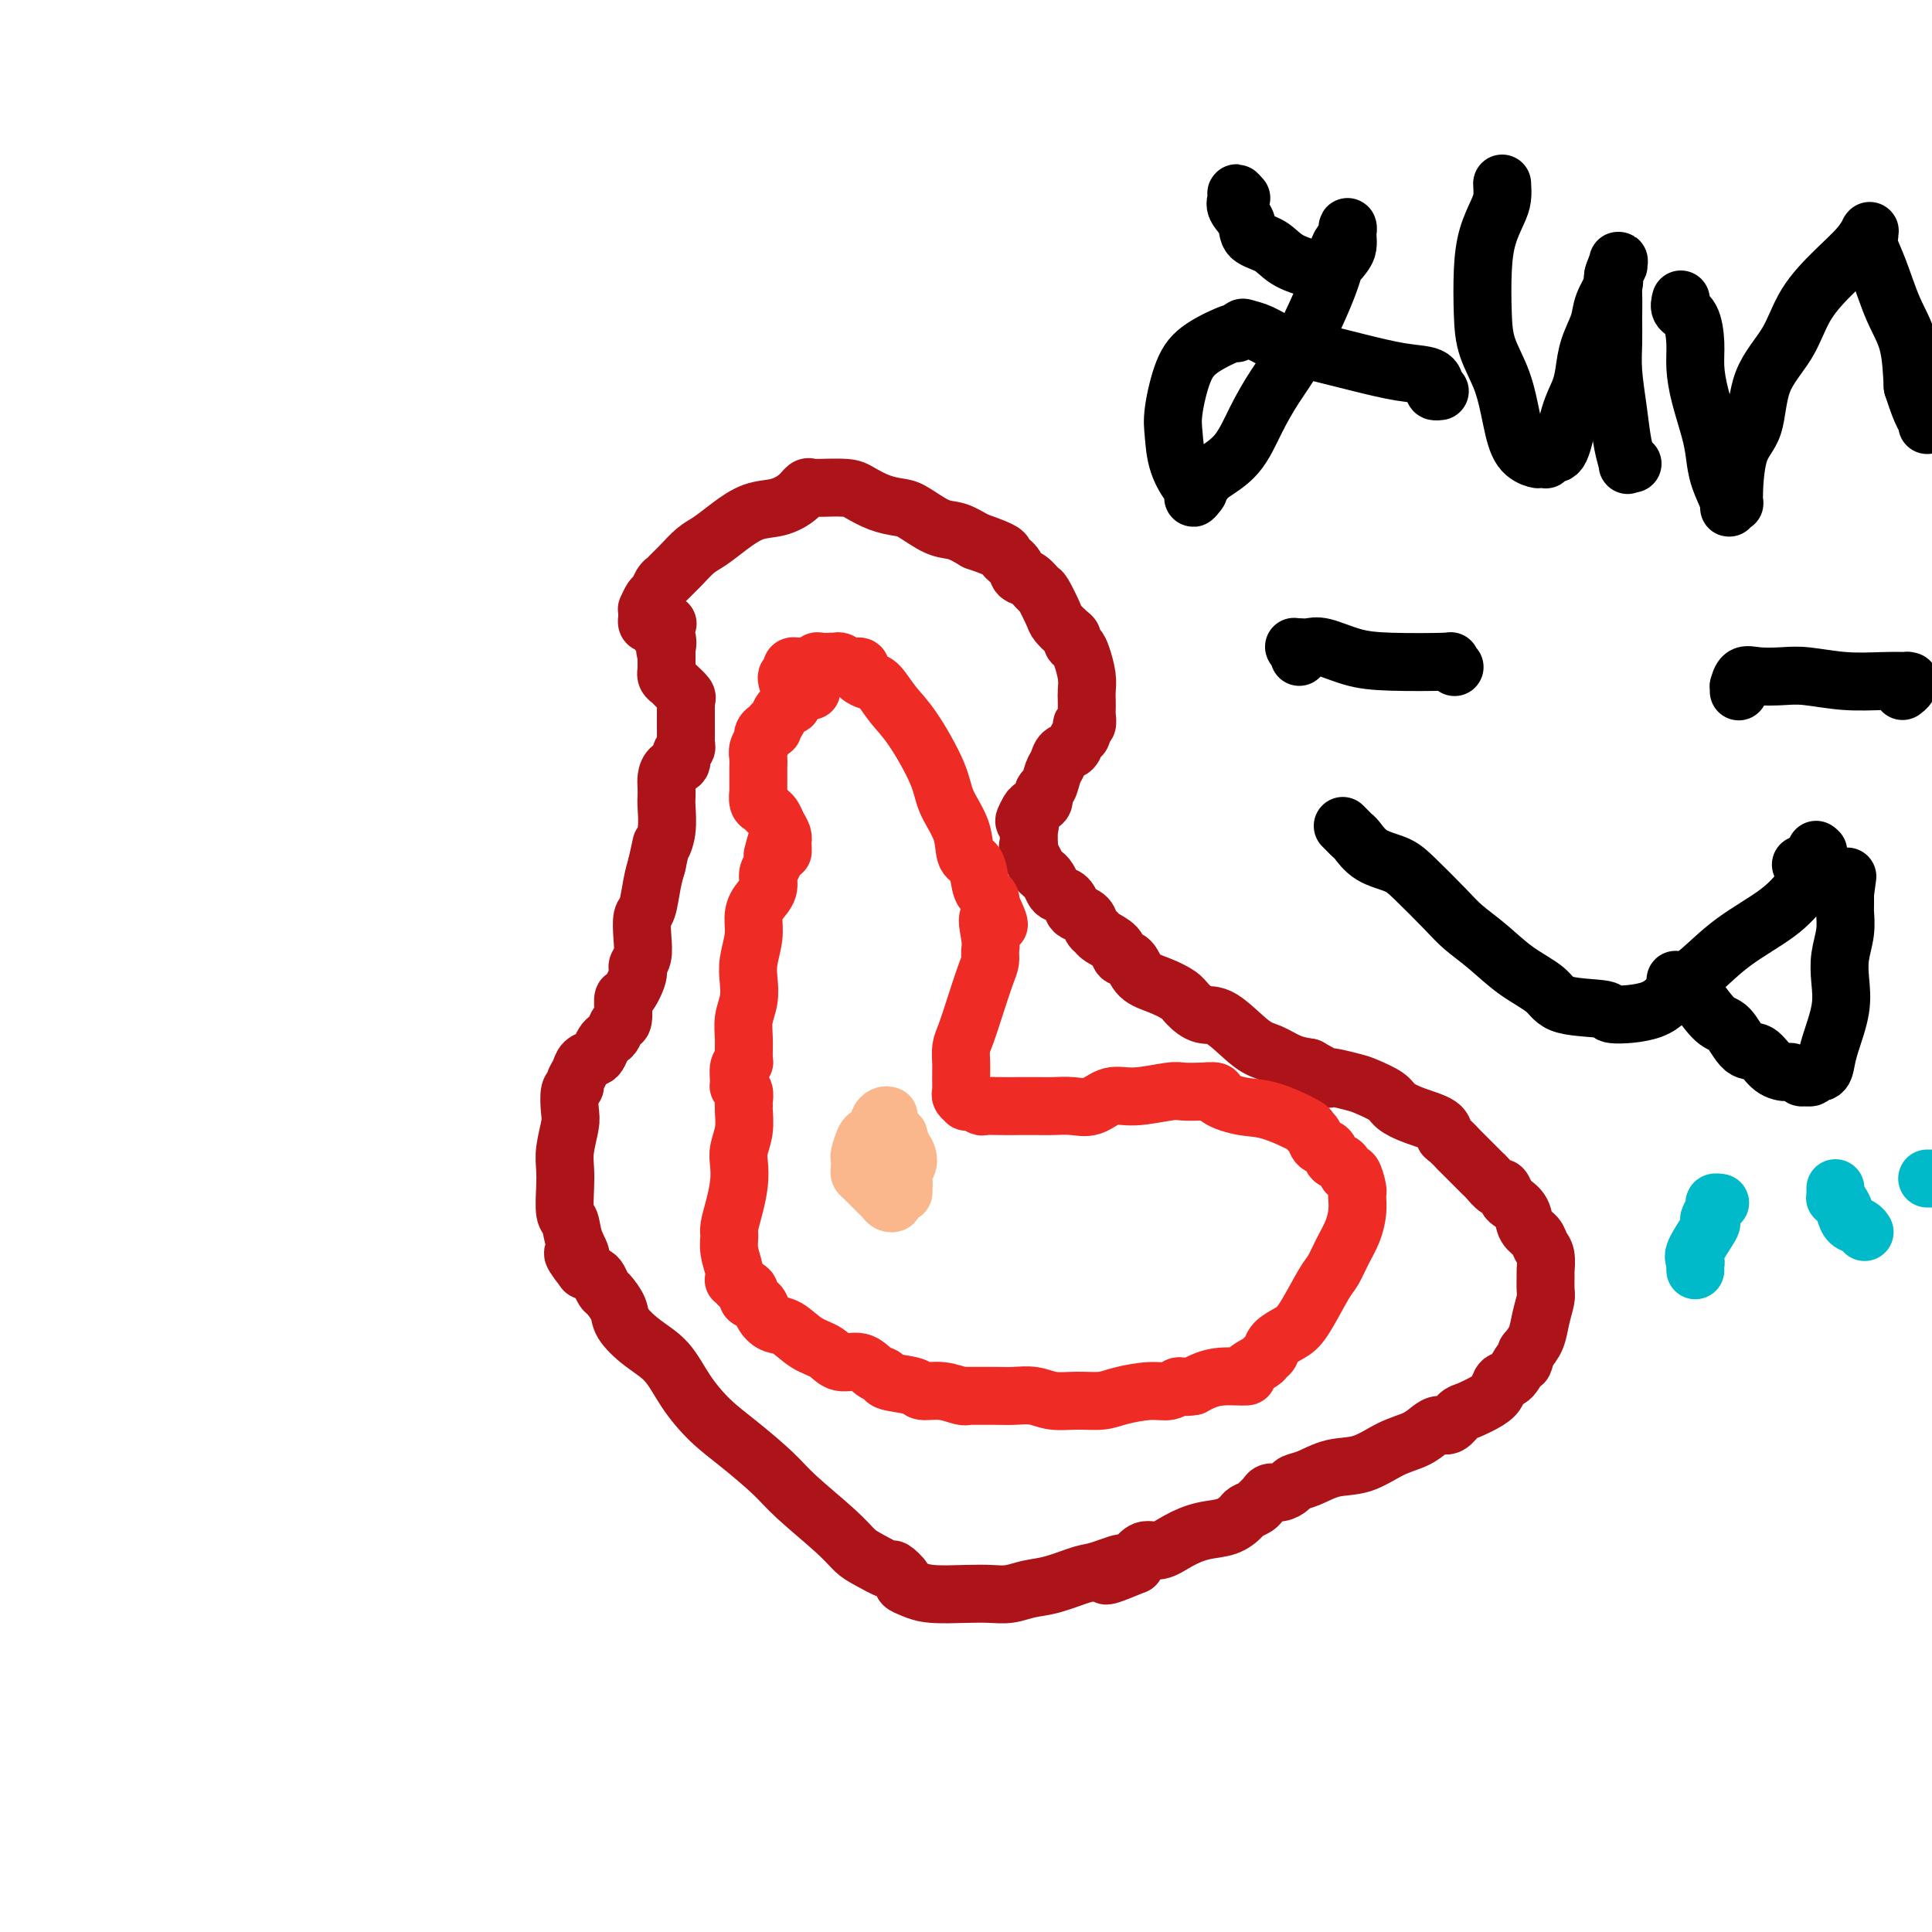
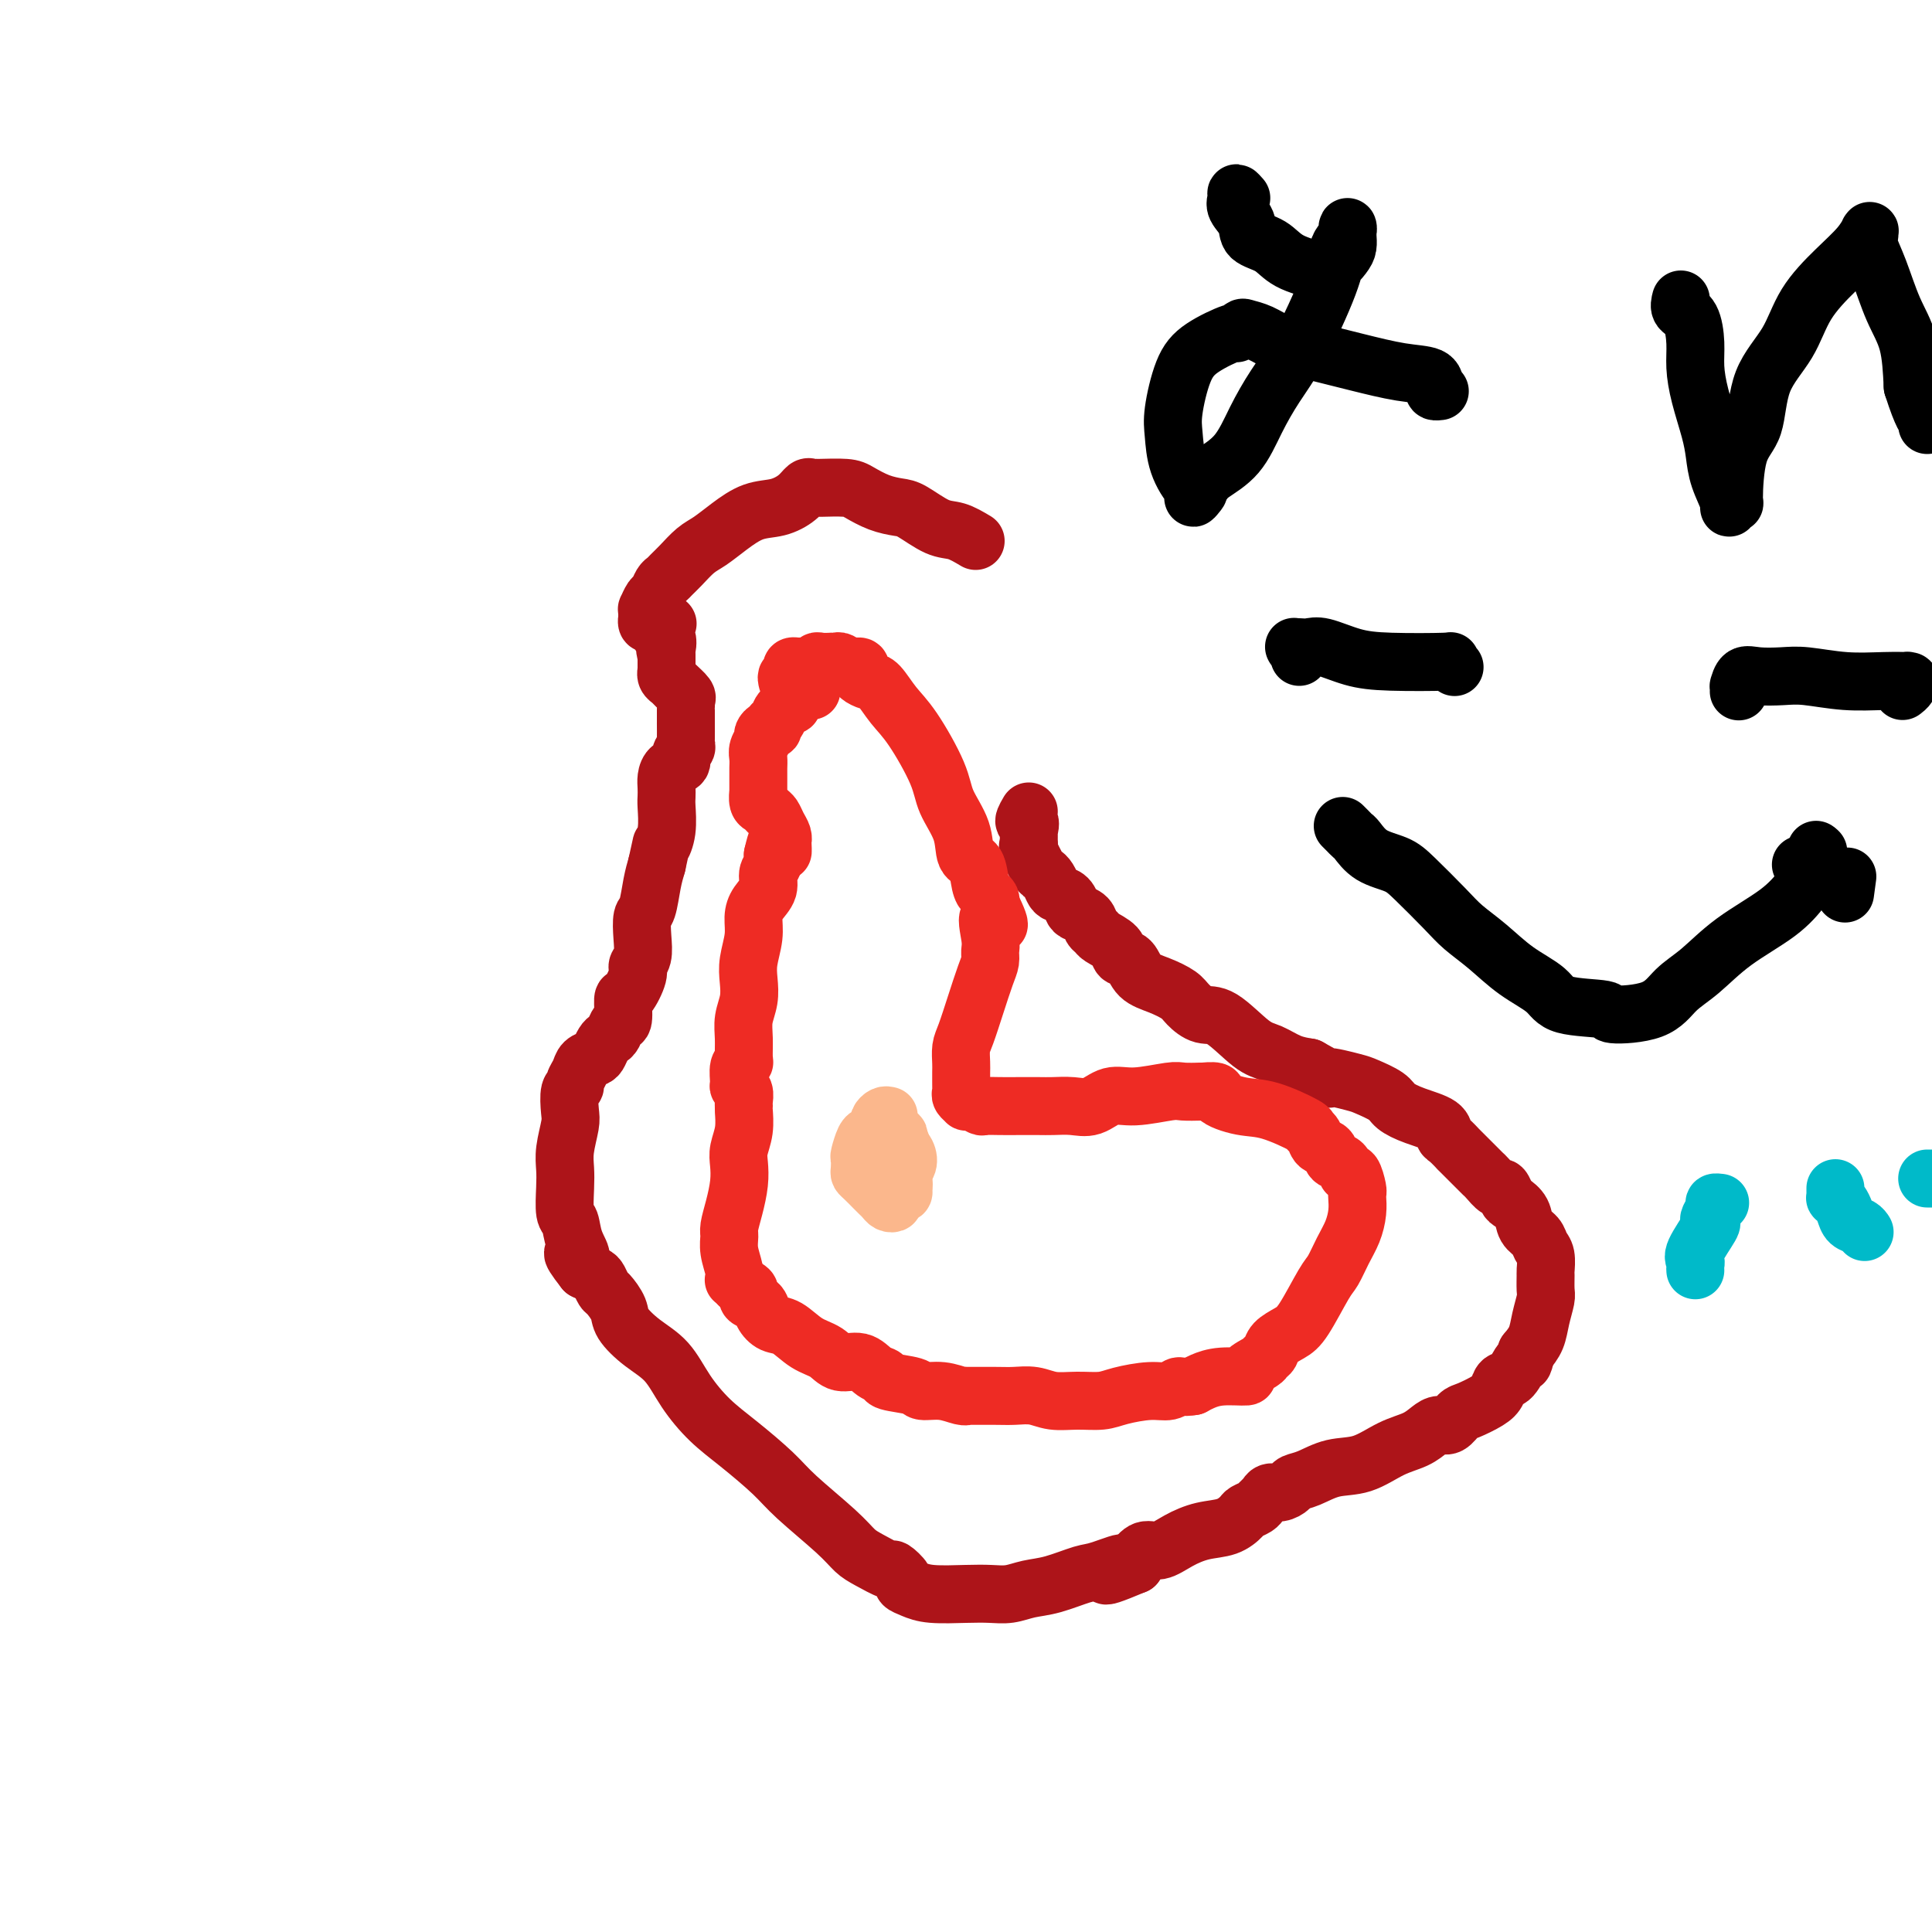
<svg xmlns="http://www.w3.org/2000/svg" viewBox="0 0 400 400" version="1.1">
  <g fill="none" stroke="#AD1419" stroke-width="12" stroke-linecap="round" stroke-linejoin="round">
    <path d="M135,129c-0.423,0.112 -0.845,0.223 -1,0c-0.155,-0.223 -0.041,-0.782 0,-1c0.041,-0.218 0.010,-0.095 0,0c-0.010,0.095 0.000,0.162 0,0c-0.000,-0.162 -0.011,-0.553 0,-1c0.011,-0.447 0.044,-0.950 0,-1c-0.044,-0.050 -0.166,0.351 0,0c0.166,-0.351 0.621,-1.456 1,-2c0.379,-0.544 0.681,-0.529 1,-1c0.319,-0.471 0.655,-1.428 1,-2c0.345,-0.572 0.700,-0.757 1,-1c0.300,-0.243 0.547,-0.543 1,-1c0.453,-0.457 1.113,-1.072 2,-2c0.887,-0.928 2.000,-2.170 3,-3c1.000,-0.830 1.885,-1.247 3,-2c1.115,-0.753 2.459,-1.841 4,-3c1.541,-1.159 3.277,-2.387 5,-3c1.723,-0.613 3.432,-0.609 5,-1c1.568,-0.391 2.994,-1.176 4,-2c1.006,-0.824 1.593,-1.685 2,-2c0.407,-0.315 0.635,-0.082 1,0c0.365,0.082 0.866,0.015 1,0c0.134,-0.015 -0.098,0.024 1,0c1.098,-0.024 3.527,-0.111 5,0c1.473,0.111 1.990,0.419 3,1c1.010,0.581 2.513,1.436 4,2c1.487,0.564 2.956,0.836 4,1c1.044,0.164 1.661,0.219 3,1c1.339,0.781 3.399,2.287 5,3c1.601,0.713 2.743,0.632 4,1c1.257,0.368 2.628,1.184 4,2" />
-     <path d="M202,112c6.662,2.290 5.816,2.516 6,3c0.184,0.484 1.396,1.226 2,2c0.604,0.774 0.600,1.580 1,2c0.400,0.420 1.206,0.454 2,1c0.794,0.546 1.578,1.603 2,2c0.422,0.397 0.481,0.134 1,1c0.519,0.866 1.497,2.862 2,4c0.503,1.138 0.530,1.418 1,2c0.470,0.582 1.383,1.467 2,2c0.617,0.533 0.940,0.716 1,1c0.060,0.284 -0.142,0.671 0,1c0.142,0.329 0.626,0.602 1,1c0.374,0.398 0.636,0.923 1,2c0.364,1.077 0.829,2.707 1,4c0.171,1.293 0.047,2.249 0,3c-0.047,0.751 -0.017,1.295 0,2c0.017,0.705 0.019,1.569 0,2c-0.019,0.431 -0.061,0.429 0,1c0.061,0.571 0.225,1.715 0,2c-0.225,0.285 -0.837,-0.289 -1,0c-0.163,0.289 0.125,1.443 0,2c-0.125,0.557 -0.664,0.518 -1,1c-0.336,0.482 -0.471,1.485 -1,2c-0.529,0.515 -1.452,0.543 -2,1c-0.548,0.457 -0.719,1.345 -1,2c-0.281,0.655 -0.670,1.079 -1,2c-0.330,0.921 -0.599,2.341 -1,3c-0.401,0.659 -0.932,0.558 -1,1c-0.068,0.442 0.328,1.427 0,2c-0.328,0.573 -1.379,0.735 -2,1c-0.621,0.265 -0.810,0.632 -1,1" />
    <path d="M213,168c-1.856,3.109 -0.497,1.880 0,2c0.497,0.120 0.131,1.587 0,2c-0.131,0.413 -0.028,-0.229 0,0c0.028,0.229 -0.018,1.329 0,2c0.018,0.671 0.099,0.914 0,1c-0.099,0.086 -0.377,0.016 0,1c0.377,0.984 1.409,3.023 2,4c0.591,0.977 0.739,0.891 1,1c0.261,0.109 0.633,0.414 1,1c0.367,0.586 0.727,1.453 1,2c0.273,0.547 0.458,0.776 1,1c0.542,0.224 1.440,0.445 2,1c0.560,0.555 0.780,1.444 1,2c0.220,0.556 0.438,0.778 1,1c0.562,0.222 1.468,0.443 2,1c0.532,0.557 0.691,1.449 1,2c0.309,0.551 0.769,0.762 1,1c0.231,0.238 0.234,0.504 1,1c0.766,0.496 2.294,1.221 3,2c0.706,0.779 0.592,1.612 1,2c0.408,0.388 1.340,0.330 2,1c0.660,0.670 1.047,2.068 2,3c0.953,0.932 2.472,1.398 4,2c1.528,0.602 3.066,1.342 4,2c0.934,0.658 1.263,1.236 2,2c0.737,0.764 1.880,1.714 3,2c1.120,0.286 2.217,-0.092 4,1c1.783,1.092 4.251,3.653 6,5c1.749,1.347 2.779,1.478 4,2c1.221,0.522 2.635,1.435 4,2c1.365,0.565 2.683,0.783 4,1" />
    <path d="M271,221c6.050,3.341 3.675,2.193 4,2c0.325,-0.193 3.351,0.567 5,1c1.649,0.433 1.920,0.538 3,1c1.080,0.462 2.968,1.280 4,2c1.032,0.720 1.206,1.343 2,2c0.794,0.657 2.207,1.347 4,2c1.793,0.653 3.966,1.268 5,2c1.034,0.732 0.929,1.580 1,2c0.071,0.420 0.320,0.413 1,1c0.680,0.587 1.793,1.768 2,2c0.207,0.232 -0.493,-0.486 0,0c0.493,0.486 2.177,2.177 3,3c0.823,0.823 0.784,0.779 1,1c0.216,0.221 0.688,0.707 1,1c0.312,0.293 0.464,0.393 1,1c0.536,0.607 1.457,1.723 2,2c0.543,0.277 0.708,-0.284 1,0c0.292,0.284 0.712,1.413 1,2c0.288,0.587 0.444,0.633 1,1c0.556,0.367 1.512,1.056 2,2c0.488,0.944 0.509,2.145 1,3c0.491,0.855 1.452,1.365 2,2c0.548,0.635 0.682,1.396 1,2c0.318,0.604 0.818,1.052 1,2c0.182,0.948 0.046,2.395 0,3c-0.046,0.605 -0.000,0.367 0,1c0.000,0.633 -0.044,2.136 0,3c0.044,0.864 0.177,1.087 0,2c-0.177,0.913 -0.663,2.515 -1,4c-0.337,1.485 -0.525,2.853 -1,4c-0.475,1.147 -1.238,2.074 -2,3" />
    <path d="M316,280c-0.753,3.374 -0.637,1.810 -1,2c-0.363,0.190 -1.207,2.135 -2,3c-0.793,0.865 -1.535,0.650 -2,1c-0.465,0.350 -0.652,1.264 -1,2c-0.348,0.736 -0.856,1.293 -2,2c-1.144,0.707 -2.925,1.565 -4,2c-1.075,0.435 -1.444,0.449 -2,1c-0.556,0.551 -1.298,1.641 -2,2c-0.702,0.359 -1.365,-0.012 -2,0c-0.635,0.012 -1.242,0.408 -2,1c-0.758,0.592 -1.665,1.381 -3,2c-1.335,0.619 -3.097,1.069 -5,2c-1.903,0.931 -3.948,2.343 -6,3c-2.052,0.657 -4.111,0.558 -6,1c-1.889,0.442 -3.609,1.424 -5,2c-1.391,0.576 -2.453,0.746 -3,1c-0.547,0.254 -0.581,0.593 -1,1c-0.419,0.407 -1.224,0.882 -2,1c-0.776,0.118 -1.521,-0.123 -2,0c-0.479,0.123 -0.690,0.609 -1,1c-0.310,0.391 -0.717,0.686 -1,1c-0.283,0.314 -0.441,0.647 -1,1c-0.559,0.353 -1.521,0.727 -2,1c-0.479,0.273 -0.477,0.445 -1,1c-0.523,0.555 -1.571,1.492 -3,2c-1.429,0.508 -3.238,0.588 -5,1c-1.762,0.412 -3.478,1.157 -5,2c-1.522,0.843 -2.851,1.783 -4,2c-1.149,0.217 -2.117,-0.288 -3,0c-0.883,0.288 -1.681,1.368 -2,2c-0.319,0.632 -0.160,0.816 0,1" />
    <path d="M235,324c-10.536,4.434 -4.376,1.019 -3,0c1.376,-1.019 -2.032,0.358 -4,1c-1.968,0.642 -2.497,0.550 -4,1c-1.503,0.450 -3.981,1.441 -6,2c-2.019,0.559 -3.579,0.687 -5,1c-1.421,0.313 -2.701,0.813 -4,1c-1.299,0.187 -2.615,0.061 -4,0c-1.385,-0.061 -2.838,-0.056 -5,0c-2.162,0.056 -5.032,0.165 -7,0c-1.968,-0.165 -3.036,-0.603 -4,-1c-0.964,-0.397 -1.826,-0.754 -2,-1c-0.174,-0.246 0.340,-0.383 0,-1c-0.340,-0.617 -1.535,-1.715 -2,-2c-0.465,-0.285 -0.200,0.245 -1,0c-0.800,-0.245 -2.665,-1.263 -4,-2c-1.335,-0.737 -2.141,-1.193 -3,-2c-0.859,-0.807 -1.772,-1.964 -4,-4c-2.228,-2.036 -5.772,-4.952 -8,-7c-2.228,-2.048 -3.140,-3.230 -5,-5c-1.860,-1.770 -4.667,-4.128 -7,-6c-2.333,-1.872 -4.191,-3.257 -6,-5c-1.809,-1.743 -3.569,-3.845 -5,-6c-1.431,-2.155 -2.534,-4.364 -4,-6c-1.466,-1.636 -3.296,-2.699 -5,-4c-1.704,-1.301 -3.283,-2.839 -4,-4c-0.717,-1.161 -0.573,-1.946 -1,-3c-0.427,-1.054 -1.427,-2.376 -2,-3c-0.573,-0.624 -0.721,-0.549 -1,-1c-0.279,-0.451 -0.691,-1.429 -1,-2c-0.309,-0.571 -0.517,-0.735 -1,-1c-0.483,-0.265 -1.242,-0.633 -2,-1" />
    <path d="M121,263c-4.200,-5.354 -1.700,-3.240 -1,-3c0.700,0.240 -0.401,-1.394 -1,-3c-0.599,-1.606 -0.697,-3.183 -1,-4c-0.303,-0.817 -0.809,-0.873 -1,-2c-0.191,-1.127 -0.065,-3.325 0,-5c0.065,-1.675 0.069,-2.827 0,-4c-0.069,-1.173 -0.211,-2.366 0,-4c0.211,-1.634 0.774,-3.708 1,-5c0.226,-1.292 0.116,-1.802 0,-3c-0.116,-1.198 -0.239,-3.084 0,-4c0.239,-0.916 0.841,-0.861 1,-1c0.159,-0.139 -0.126,-0.470 0,-1c0.126,-0.530 0.664,-1.259 1,-2c0.336,-0.741 0.471,-1.494 1,-2c0.529,-0.506 1.451,-0.764 2,-1c0.549,-0.236 0.724,-0.449 1,-1c0.276,-0.551 0.652,-1.440 1,-2c0.348,-0.560 0.667,-0.792 1,-1c0.333,-0.208 0.679,-0.392 1,-1c0.321,-0.608 0.616,-1.640 1,-2c0.384,-0.360 0.858,-0.046 1,-1c0.142,-0.954 -0.049,-3.174 0,-4c0.049,-0.826 0.339,-0.257 1,-1c0.661,-0.743 1.693,-2.798 2,-4c0.307,-1.202 -0.111,-1.551 0,-2c0.111,-0.449 0.751,-0.997 1,-2c0.249,-1.003 0.108,-2.459 0,-4c-0.108,-1.541 -0.184,-3.166 0,-4c0.184,-0.834 0.626,-0.879 1,-2c0.374,-1.121 0.678,-3.320 1,-5c0.322,-1.680 0.661,-2.840 1,-4" />
    <path d="M136,179c1.249,-5.749 0.871,-4.121 1,-4c0.129,0.121 0.766,-1.266 1,-3c0.234,-1.734 0.064,-3.817 0,-5c-0.064,-1.183 -0.023,-1.468 0,-2c0.023,-0.532 0.030,-1.312 0,-2c-0.030,-0.688 -0.095,-1.283 0,-2c0.095,-0.717 0.351,-1.555 1,-2c0.649,-0.445 1.691,-0.498 2,-1c0.309,-0.502 -0.113,-1.452 0,-2c0.113,-0.548 0.762,-0.692 1,-1c0.238,-0.308 0.064,-0.778 0,-1c-0.064,-0.222 -0.017,-0.195 0,-1c0.017,-0.805 0.005,-2.440 0,-3c-0.005,-0.560 -0.001,-0.044 0,0c0.001,0.044 -0.000,-0.384 0,-1c0.000,-0.616 0.002,-1.421 0,-2c-0.002,-0.579 -0.007,-0.932 0,-1c0.007,-0.068 0.027,0.151 0,0c-0.027,-0.151 -0.102,-0.670 0,-1c0.102,-0.330 0.381,-0.471 0,-1c-0.381,-0.529 -1.423,-1.445 -2,-2c-0.577,-0.555 -0.691,-0.748 -1,-1c-0.309,-0.252 -0.815,-0.562 -1,-1c-0.185,-0.438 -0.050,-1.004 0,-1c0.050,0.004 0.013,0.578 0,0c-0.013,-0.578 -0.004,-2.308 0,-3c0.004,-0.692 0.002,-0.346 0,0" />
    <path d="M138,136c-0.636,-2.959 -0.227,-1.857 0,-2c0.227,-0.143 0.272,-1.530 0,-2c-0.272,-0.470 -0.859,-0.022 -1,0c-0.141,0.022 0.166,-0.383 0,-1c-0.166,-0.617 -0.804,-1.447 -1,-2c-0.196,-0.553 0.051,-0.829 0,-1c-0.051,-0.171 -0.398,-0.238 0,0c0.398,0.238 1.542,0.782 2,1c0.458,0.218 0.229,0.109 0,0" />
  </g>
  <g fill="none" stroke="#EE2B24" stroke-width="12" stroke-linecap="round" stroke-linejoin="round">
    <path d="M163,141c-0.111,-0.445 -0.223,-0.890 0,-1c0.223,-0.110 0.780,0.114 1,0c0.220,-0.114 0.104,-0.565 0,-1c-0.104,-0.435 -0.196,-0.852 0,-1c0.196,-0.148 0.681,-0.026 1,0c0.319,0.026 0.471,-0.046 1,0c0.529,0.046 1.433,0.208 2,0c0.567,-0.208 0.796,-0.788 1,-1c0.204,-0.212 0.383,-0.058 1,0c0.617,0.058 1.674,0.020 2,0c0.326,-0.020 -0.077,-0.020 0,0c0.077,0.020 0.634,0.061 1,0c0.366,-0.061 0.541,-0.224 1,0c0.459,0.224 1.201,0.834 2,1c0.799,0.166 1.655,-0.113 2,0c0.345,0.113 0.178,0.617 0,1c-0.178,0.383 -0.367,0.646 0,1c0.367,0.354 1.289,0.800 2,1c0.711,0.200 1.211,0.155 2,1c0.789,0.845 1.868,2.580 3,4c1.132,1.420 2.315,2.524 4,5c1.685,2.476 3.870,6.324 5,9c1.130,2.676 1.206,4.180 2,6c0.794,1.820 2.307,3.955 3,6c0.693,2.045 0.568,4.001 1,5c0.432,0.999 1.422,1.041 2,2c0.578,0.959 0.742,2.834 1,4c0.258,1.166 0.608,1.622 1,2c0.392,0.378 0.826,0.680 1,1c0.174,0.320 0.087,0.660 0,1" />
    <path d="M205,187c3.557,7.440 0.951,3.541 0,3c-0.951,-0.541 -0.247,2.275 0,4c0.247,1.725 0.035,2.360 0,3c-0.035,0.640 0.106,1.287 0,2c-0.106,0.713 -0.459,1.493 -1,3c-0.541,1.507 -1.269,3.740 -2,6c-0.731,2.260 -1.464,4.546 -2,6c-0.536,1.454 -0.876,2.077 -1,3c-0.124,0.923 -0.033,2.145 0,3c0.033,0.855 0.008,1.342 0,2c-0.008,0.658 0.002,1.486 0,2c-0.002,0.514 -0.015,0.712 0,1c0.015,0.288 0.058,0.665 0,1c-0.058,0.335 -0.219,0.630 0,1c0.219,0.370 0.817,0.817 1,1c0.183,0.183 -0.048,0.102 0,0c0.048,-0.102 0.374,-0.223 1,0c0.626,0.223 1.550,0.792 2,1c0.450,0.208 0.426,0.056 1,0c0.574,-0.056 1.745,-0.016 3,0c1.255,0.016 2.593,0.006 4,0c1.407,-0.006 2.882,-0.009 4,0c1.118,0.009 1.877,0.032 3,0c1.123,-0.032 2.608,-0.117 4,0c1.392,0.117 2.689,0.438 4,0c1.311,-0.438 2.636,-1.634 4,-2c1.364,-0.366 2.768,0.098 5,0c2.232,-0.098 5.293,-0.757 7,-1c1.707,-0.243 2.059,-0.069 3,0c0.941,0.069 2.470,0.035 4,0" />
    <path d="M249,226c4.002,-0.355 2.507,0.258 3,1c0.493,0.742 2.972,1.612 5,2c2.028,0.388 3.603,0.293 6,1c2.397,0.707 5.616,2.216 7,3c1.384,0.784 0.933,0.844 1,1c0.067,0.156 0.652,0.407 1,1c0.348,0.593 0.461,1.526 1,2c0.539,0.474 1.506,0.488 2,1c0.494,0.512 0.514,1.521 1,2c0.486,0.479 1.437,0.429 2,1c0.563,0.571 0.739,1.762 1,2c0.261,0.238 0.606,-0.478 1,0c0.394,0.478 0.835,2.150 1,3c0.165,0.850 0.052,0.876 0,1c-0.052,0.124 -0.045,0.344 0,1c0.045,0.656 0.127,1.746 0,3c-0.127,1.254 -0.464,2.671 -1,4c-0.536,1.329 -1.273,2.568 -2,4c-0.727,1.432 -1.445,3.055 -2,4c-0.555,0.945 -0.946,1.213 -2,3c-1.054,1.787 -2.769,5.095 -4,7c-1.231,1.905 -1.976,2.407 -3,3c-1.024,0.593 -2.325,1.276 -3,2c-0.675,0.724 -0.723,1.490 -1,2c-0.277,0.510 -0.783,0.763 -1,1c-0.217,0.237 -0.145,0.459 -1,1c-0.855,0.541 -2.638,1.402 -3,2c-0.362,0.598 0.697,0.934 0,1c-0.697,0.066 -3.149,-0.136 -5,0c-1.851,0.136 -3.100,0.610 -4,1c-0.900,0.390 -1.450,0.695 -2,1" />
    <path d="M247,287c-2.302,0.400 -2.558,-0.099 -3,0c-0.442,0.099 -1.072,0.797 -2,1c-0.928,0.203 -2.156,-0.088 -4,0c-1.844,0.088 -4.306,0.556 -6,1c-1.694,0.444 -2.620,0.865 -4,1c-1.380,0.135 -3.212,-0.016 -5,0c-1.788,0.016 -3.531,0.201 -5,0c-1.469,-0.201 -2.663,-0.786 -4,-1c-1.337,-0.214 -2.818,-0.056 -4,0c-1.182,0.056 -2.065,0.011 -4,0c-1.935,-0.011 -4.921,0.012 -6,0c-1.079,-0.012 -0.249,-0.059 0,0c0.249,0.059 -0.081,0.223 -1,0c-0.919,-0.223 -2.427,-0.834 -4,-1c-1.573,-0.166 -3.212,0.111 -4,0c-0.788,-0.111 -0.727,-0.612 -2,-1c-1.273,-0.388 -3.881,-0.663 -5,-1c-1.119,-0.337 -0.749,-0.738 -1,-1c-0.251,-0.262 -1.123,-0.387 -2,-1c-0.877,-0.613 -1.761,-1.716 -3,-2c-1.239,-0.284 -2.835,0.251 -4,0c-1.165,-0.251 -1.899,-1.288 -3,-2c-1.101,-0.712 -2.570,-1.097 -4,-2c-1.430,-0.903 -2.821,-2.322 -4,-3c-1.179,-0.678 -2.144,-0.615 -3,-1c-0.856,-0.385 -1.601,-1.216 -2,-2c-0.399,-0.784 -0.452,-1.519 -1,-2c-0.548,-0.481 -1.590,-0.706 -2,-1c-0.410,-0.294 -0.187,-0.656 0,-1c0.187,-0.344 0.339,-0.670 0,-1c-0.339,-0.330 -1.170,-0.665 -2,-1" />
    <path d="M153,266c-1.326,-1.396 -1.141,-0.886 -1,-1c0.141,-0.114 0.237,-0.850 0,-2c-0.237,-1.150 -0.806,-2.712 -1,-4c-0.194,-1.288 -0.013,-2.302 0,-3c0.013,-0.698 -0.141,-1.081 0,-2c0.141,-0.919 0.577,-2.373 1,-4c0.423,-1.627 0.831,-3.427 1,-5c0.169,-1.573 0.098,-2.918 0,-4c-0.098,-1.082 -0.223,-1.900 0,-3c0.223,-1.100 0.793,-2.484 1,-4c0.207,-1.516 0.052,-3.166 0,-4c-0.052,-0.834 0.001,-0.851 0,-1c-0.001,-0.149 -0.054,-0.428 0,-1c0.054,-0.572 0.214,-1.435 0,-2c-0.214,-0.565 -0.804,-0.831 -1,-1c-0.196,-0.169 0.000,-0.239 0,-1c-0.000,-0.761 -0.197,-2.212 0,-3c0.197,-0.788 0.789,-0.913 1,-1c0.211,-0.087 0.043,-0.137 0,-1c-0.043,-0.863 0.040,-2.540 0,-4c-0.040,-1.460 -0.203,-2.704 0,-4c0.203,-1.296 0.772,-2.643 1,-4c0.228,-1.357 0.115,-2.723 0,-4c-0.115,-1.277 -0.233,-2.466 0,-4c0.233,-1.534 0.818,-3.412 1,-5c0.182,-1.588 -0.039,-2.887 0,-4c0.039,-1.113 0.336,-2.041 1,-3c0.664,-0.959 1.693,-1.948 2,-3c0.307,-1.052 -0.110,-2.168 0,-3c0.110,-0.832 0.746,-1.381 1,-2c0.254,-0.619 0.127,-1.310 0,-2" />
    <path d="M160,177c1.535,-6.909 1.872,-2.183 2,-1c0.128,1.183 0.045,-1.178 0,-2c-0.045,-0.822 -0.054,-0.104 0,0c0.054,0.104 0.169,-0.406 0,-1c-0.169,-0.594 -0.624,-1.271 -1,-2c-0.376,-0.729 -0.675,-1.510 -1,-2c-0.325,-0.490 -0.675,-0.689 -1,-1c-0.325,-0.311 -0.623,-0.734 -1,-1c-0.377,-0.266 -0.833,-0.375 -1,-1c-0.167,-0.625 -0.044,-1.767 0,-2c0.044,-0.233 0.011,0.443 0,0c-0.011,-0.443 0.001,-2.006 0,-3c-0.001,-0.994 -0.015,-1.418 0,-2c0.015,-0.582 0.059,-1.323 0,-2c-0.059,-0.677 -0.222,-1.291 0,-2c0.222,-0.709 0.830,-1.514 1,-2c0.170,-0.486 -0.098,-0.652 0,-1c0.098,-0.348 0.561,-0.877 1,-1c0.439,-0.123 0.853,0.161 1,0c0.147,-0.161 0.027,-0.768 0,-1c-0.027,-0.232 0.039,-0.090 0,0c-0.039,0.090 -0.184,0.127 0,0c0.184,-0.127 0.697,-0.419 1,-1c0.303,-0.581 0.397,-1.452 1,-2c0.603,-0.548 1.717,-0.774 2,-1c0.283,-0.226 -0.264,-0.452 0,-1c0.264,-0.548 1.340,-1.417 2,-2c0.660,-0.583 0.903,-0.881 1,-1c0.097,-0.119 0.049,-0.060 0,0" />
    <path d="M167,142c1.774,-2.381 1.207,-0.834 1,0c-0.207,0.834 -0.056,0.955 0,1c0.056,0.045 0.016,0.013 0,0c-0.016,-0.013 -0.008,-0.006 0,0" />
  </g>
  <g fill="none" stroke="#FBB78C" stroke-width="12" stroke-linecap="round" stroke-linejoin="round">
    <path d="M184,231c-0.311,-0.081 -0.622,-0.163 -1,0c-0.378,0.163 -0.822,0.569 -1,1c-0.178,0.431 -0.089,0.887 0,1c0.089,0.113 0.178,-0.117 0,0c-0.178,0.117 -0.622,0.579 -1,1c-0.378,0.421 -0.690,0.799 -1,1c-0.310,0.201 -0.620,0.225 -1,1c-0.380,0.775 -0.832,2.301 -1,3c-0.168,0.699 -0.052,0.572 0,1c0.052,0.428 0.041,1.410 0,2c-0.041,0.590 -0.113,0.788 0,1c0.113,0.212 0.411,0.439 1,1c0.589,0.561 1.468,1.458 2,2c0.532,0.542 0.716,0.731 1,1c0.284,0.269 0.667,0.618 1,1c0.333,0.382 0.615,0.797 1,1c0.385,0.203 0.874,0.195 1,0c0.126,-0.195 -0.110,-0.577 0,-1c0.110,-0.423 0.565,-0.885 1,-1c0.435,-0.115 0.849,0.119 1,0c0.151,-0.119 0.041,-0.591 0,-1c-0.041,-0.409 -0.011,-0.756 0,-1c0.011,-0.244 0.003,-0.385 0,-1c-0.003,-0.615 -0.001,-1.704 0,-2c0.001,-0.296 0.000,0.201 0,0c-0.000,-0.201 -0.000,-1.101 0,-2" />
    <path d="M187,240c0.607,-1.437 0.125,-1.030 0,-1c-0.125,0.030 0.106,-0.318 0,-1c-0.106,-0.682 -0.550,-1.698 -1,-2c-0.450,-0.302 -0.905,0.109 -1,0c-0.095,-0.109 0.171,-0.738 0,-1c-0.171,-0.262 -0.778,-0.156 -1,0c-0.222,0.156 -0.060,0.361 0,1c0.060,0.639 0.019,1.713 0,2c-0.019,0.287 -0.016,-0.211 0,0c0.016,0.211 0.047,1.132 0,2c-0.047,0.868 -0.170,1.682 0,2c0.170,0.318 0.634,0.139 1,0c0.366,-0.139 0.634,-0.237 1,0c0.366,0.237 0.830,0.810 1,1c0.170,0.190 0.046,-0.001 0,0c-0.046,0.001 -0.012,0.196 0,0c0.012,-0.196 0.003,-0.784 0,-1c-0.003,-0.216 -0.001,-0.062 0,0c0.001,0.062 0.000,0.031 0,0" />
    <path d="M187,242c0.735,-0.324 1.074,-1.134 1,-2c-0.074,-0.866 -0.559,-1.788 -1,-2c-0.441,-0.212 -0.836,0.284 -1,0c-0.164,-0.284 -0.096,-1.350 0,-2c0.096,-0.650 0.222,-0.884 0,-1c-0.222,-0.116 -0.791,-0.115 -1,0c-0.209,0.115 -0.057,0.345 0,1c0.057,0.655 0.019,1.734 0,2c-0.019,0.266 -0.020,-0.281 0,0c0.020,0.281 0.062,1.389 0,2c-0.062,0.611 -0.227,0.724 0,1c0.227,0.276 0.845,0.715 1,1c0.155,0.285 -0.155,0.417 0,1c0.155,0.583 0.774,1.618 1,2c0.226,0.382 0.061,0.113 0,0c-0.061,-0.113 -0.016,-0.069 0,0c0.016,0.069 0.005,0.163 0,0c-0.005,-0.163 -0.002,-0.581 0,-1" />
    <path d="M187,244c-0.101,0.993 -0.854,-1.026 -1,-2c-0.146,-0.974 0.315,-0.904 0,-1c-0.315,-0.096 -1.405,-0.358 -2,-1c-0.595,-0.642 -0.695,-1.664 -1,-2c-0.305,-0.336 -0.814,0.013 -1,0c-0.186,-0.013 -0.050,-0.388 0,0c0.050,0.388 0.014,1.539 0,2c-0.014,0.461 -0.007,0.230 0,0" />
  </g>
  <g fill="none" stroke="#000000" stroke-width="12" stroke-linecap="round" stroke-linejoin="round">
    <path d="M257,41c-0.439,-0.494 -0.877,-0.988 -1,-1c-0.123,-0.012 0.071,0.457 0,1c-0.071,0.543 -0.405,1.160 0,2c0.405,0.840 1.551,1.903 2,3c0.449,1.097 0.201,2.228 1,3c0.799,0.772 2.644,1.183 4,2c1.356,0.817 2.222,2.038 4,3c1.778,0.962 4.469,1.663 6,2c1.531,0.337 1.903,0.309 2,0c0.097,-0.309 -0.079,-0.899 0,-1c0.079,-0.101 0.414,0.286 1,0c0.586,-0.286 1.425,-1.244 2,-2c0.575,-0.756 0.887,-1.311 1,-2c0.113,-0.689 0.027,-1.513 0,-2c-0.027,-0.487 0.004,-0.639 0,-1c-0.004,-0.361 -0.042,-0.933 0,-1c0.042,-0.067 0.165,0.371 0,1c-0.165,0.629 -0.616,1.450 -1,2c-0.384,0.550 -0.700,0.829 -1,2c-0.300,1.171 -0.585,3.233 -2,7c-1.415,3.767 -3.962,9.240 -6,13c-2.038,3.760 -3.568,5.809 -5,8c-1.432,2.191 -2.765,4.525 -4,7c-1.235,2.475 -2.371,5.089 -4,7c-1.629,1.911 -3.751,3.117 -5,4c-1.249,0.883 -1.624,1.441 -2,2" />
    <path d="M249,100c-3.305,4.786 -1.566,2.753 -1,2c0.566,-0.753 -0.039,-0.224 -1,-1c-0.961,-0.776 -2.276,-2.857 -3,-5c-0.724,-2.143 -0.855,-4.347 -1,-6c-0.145,-1.653 -0.302,-2.753 0,-5c0.302,-2.247 1.065,-5.639 2,-8c0.935,-2.361 2.042,-3.691 4,-5c1.958,-1.309 4.768,-2.598 6,-3c1.232,-0.402 0.888,0.081 1,0c0.112,-0.081 0.680,-0.726 1,-1c0.320,-0.274 0.392,-0.176 1,0c0.608,0.176 1.751,0.431 3,1c1.249,0.569 2.604,1.452 4,2c1.396,0.548 2.833,0.762 4,1c1.167,0.238 2.064,0.501 4,1c1.936,0.499 4.910,1.234 8,2c3.090,0.766 6.296,1.564 9,2c2.704,0.436 4.907,0.509 6,1c1.093,0.491 1.077,1.400 1,2c-0.077,0.600 -0.217,0.893 0,1c0.217,0.107 0.789,0.029 1,0c0.211,-0.029 0.060,-0.008 0,0c-0.060,0.008 -0.030,0.004 0,0" />
-     <path d="M311,38c0.061,1.039 0.121,2.079 0,3c-0.121,0.921 -0.424,1.725 -1,3c-0.576,1.275 -1.427,3.023 -2,5c-0.573,1.977 -0.869,4.183 -1,7c-0.131,2.817 -0.097,6.246 0,9c0.097,2.754 0.257,4.833 1,7c0.743,2.167 2.068,4.423 3,7c0.932,2.577 1.469,5.475 2,8c0.531,2.525 1.056,4.678 2,6c0.944,1.322 2.308,1.814 3,2c0.692,0.186 0.713,0.066 1,0c0.287,-0.066 0.839,-0.078 1,0c0.161,0.078 -0.069,0.247 0,0c0.069,-0.247 0.439,-0.911 1,-1c0.561,-0.089 1.315,0.396 2,-1c0.685,-1.396 1.301,-4.673 2,-7c0.699,-2.327 1.481,-3.703 2,-5c0.519,-1.297 0.773,-2.516 1,-4c0.227,-1.484 0.425,-3.234 1,-5c0.575,-1.766 1.527,-3.549 2,-5c0.473,-1.451 0.466,-2.571 1,-4c0.534,-1.429 1.607,-3.166 2,-4c0.393,-0.834 0.106,-0.763 0,-1c-0.106,-0.237 -0.030,-0.782 0,-1c0.030,-0.218 0.015,-0.109 0,0" />
-     <path d="M334,57c1.618,-4.861 1.162,-2.513 1,-2c-0.162,0.513 -0.029,-0.808 0,-1c0.029,-0.192 -0.045,0.744 0,1c0.045,0.256 0.208,-0.169 0,0c-0.208,0.169 -0.789,0.933 -1,2c-0.211,1.067 -0.054,2.436 0,4c0.054,1.564 0.003,3.324 0,5c-0.003,1.676 0.042,3.269 0,5c-0.042,1.731 -0.170,3.598 0,6c0.170,2.402 0.638,5.337 1,8c0.362,2.663 0.619,5.053 1,7c0.381,1.947 0.886,3.450 1,4c0.114,0.550 -0.162,0.148 0,0c0.162,-0.148 0.760,-0.042 1,0c0.240,0.042 0.120,0.021 0,0" />
    <path d="M348,62c-0.195,0.739 -0.390,1.479 0,2c0.390,0.521 1.365,0.824 2,2c0.635,1.176 0.930,3.227 1,5c0.070,1.773 -0.085,3.270 0,5c0.085,1.730 0.409,3.693 1,6c0.591,2.307 1.450,4.959 2,7c0.550,2.041 0.792,3.470 1,5c0.208,1.530 0.381,3.160 1,5c0.619,1.840 1.683,3.889 2,5c0.317,1.111 -0.115,1.285 0,1c0.115,-0.285 0.776,-1.028 1,-1c0.224,0.028 0.009,0.829 0,-1c-0.009,-1.829 0.186,-6.286 1,-9c0.814,-2.714 2.247,-3.684 3,-6c0.753,-2.316 0.828,-5.977 2,-9c1.172,-3.023 3.442,-5.406 5,-8c1.558,-2.594 2.403,-5.399 4,-8c1.597,-2.601 3.944,-4.999 6,-7c2.056,-2.001 3.819,-3.605 5,-5c1.181,-1.395 1.779,-2.580 2,-3c0.221,-0.420 0.064,-0.076 0,0c-0.064,0.076 -0.037,-0.116 0,0c0.037,0.116 0.083,0.540 0,1c-0.083,0.460 -0.296,0.955 0,2c0.296,1.045 1.100,2.641 2,5c0.900,2.359 1.896,5.481 3,8c1.104,2.519 2.315,4.434 3,7c0.685,2.566 0.842,5.783 1,9" />
    <path d="M396,80c2.067,6.489 2.733,6.711 3,7c0.267,0.289 0.133,0.644 0,1" />
    <path d="M269,136c0.115,-0.309 0.229,-0.619 0,-1c-0.229,-0.381 -0.802,-0.834 -1,-1c-0.198,-0.166 -0.022,-0.046 0,0c0.022,0.046 -0.110,0.019 0,0c0.110,-0.019 0.462,-0.030 1,0c0.538,0.030 1.263,0.099 2,0c0.737,-0.099 1.485,-0.367 3,0c1.515,0.367 3.797,1.370 6,2c2.203,0.630 4.328,0.887 8,1c3.672,0.113 8.891,0.082 11,0c2.109,-0.082 1.106,-0.214 1,0c-0.106,0.214 0.684,0.776 1,1c0.316,0.224 0.158,0.112 0,0" />
    <path d="M360,143c-0.004,0.129 -0.008,0.259 0,0c0.008,-0.259 0.028,-0.906 0,-1c-0.028,-0.094 -0.104,0.366 0,0c0.104,-0.366 0.387,-1.558 1,-2c0.613,-0.442 1.555,-0.132 3,0c1.445,0.132 3.393,0.088 5,0c1.607,-0.088 2.872,-0.220 5,0c2.128,0.220 5.120,0.790 8,1c2.880,0.210 5.648,0.059 8,0c2.352,-0.059 4.287,-0.026 5,0c0.713,0.026 0.205,0.045 0,0c-0.205,-0.045 -0.107,-0.156 0,0c0.107,0.156 0.225,0.578 0,1c-0.225,0.422 -0.791,0.844 -1,1c-0.209,0.156 -0.060,0.044 0,0c0.060,-0.044 0.030,-0.022 0,0" />
    <path d="M278,171c0.325,0.319 0.649,0.638 1,1c0.351,0.362 0.727,0.769 1,1c0.273,0.231 0.443,0.288 1,1c0.557,0.712 1.502,2.080 3,3c1.498,0.920 3.550,1.392 5,2c1.450,0.608 2.297,1.352 4,3c1.703,1.648 4.263,4.201 6,6c1.737,1.799 2.651,2.843 4,4c1.349,1.157 3.134,2.428 5,4c1.866,1.572 3.814,3.444 6,5c2.186,1.556 4.612,2.795 6,4c1.388,1.205 1.738,2.377 4,3c2.262,0.623 6.434,0.696 8,1c1.566,0.304 0.525,0.838 2,1c1.475,0.162 5.464,-0.048 8,-1c2.536,-0.952 3.617,-2.646 5,-4c1.383,-1.354 3.067,-2.368 5,-4c1.933,-1.632 4.115,-3.880 7,-6c2.885,-2.120 6.472,-4.111 9,-6c2.528,-1.889 3.998,-3.677 5,-5c1.002,-1.323 1.536,-2.180 2,-3c0.464,-0.820 0.856,-1.601 1,-2c0.144,-0.399 0.039,-0.415 0,-1c-0.039,-0.585 -0.011,-1.739 0,-2c0.011,-0.261 0.006,0.369 0,1" />
    <path d="M376,177c1.131,-1.690 -0.042,0.083 -1,1c-0.958,0.917 -1.702,0.976 -2,1c-0.298,0.024 -0.149,0.012 0,0" />
-     <path d="M347,203c-0.092,-0.119 -0.184,-0.238 0,0c0.184,0.238 0.643,0.834 1,1c0.357,0.166 0.612,-0.098 1,0c0.388,0.098 0.908,0.560 2,2c1.092,1.440 2.756,3.860 4,5c1.244,1.140 2.067,0.999 3,2c0.933,1.001 1.975,3.143 3,4c1.025,0.857 2.034,0.430 3,1c0.966,0.570 1.889,2.138 3,3c1.111,0.862 2.411,1.017 3,1c0.589,-0.017 0.468,-0.205 1,0c0.532,0.205 1.719,0.802 2,1c0.281,0.198 -0.342,-0.005 0,0c0.342,0.005 1.648,0.216 2,0c0.352,-0.216 -0.252,-0.860 0,-1c0.252,-0.140 1.360,0.225 2,0c0.640,-0.225 0.811,-1.038 1,-2c0.189,-0.962 0.394,-2.073 1,-4c0.606,-1.927 1.612,-4.671 2,-7c0.388,-2.329 0.156,-4.245 0,-6c-0.156,-1.755 -0.238,-3.349 0,-5c0.238,-1.651 0.796,-3.358 1,-5c0.204,-1.642 0.055,-3.219 0,-4c-0.055,-0.781 -0.015,-0.767 0,-1c0.015,-0.233 0.004,-0.712 0,-1c-0.004,-0.288 -0.001,-0.385 0,-1c0.001,-0.615 0.000,-1.747 0,-2c-0.000,-0.253 -0.000,0.374 0,1" />
    <path d="M382,185c0.833,-6.167 0.417,-3.083 0,0" />
  </g>
  <g fill="none" stroke="#00BAC9" stroke-width="12" stroke-linecap="round" stroke-linejoin="round">
    <path d="M356,249c0.121,0.016 0.242,0.033 0,0c-0.242,-0.033 -0.846,-0.115 -1,0c-0.154,0.115 0.144,0.426 0,1c-0.144,0.574 -0.728,1.411 -1,2c-0.272,0.589 -0.230,0.931 0,1c0.230,0.069 0.650,-0.136 0,1c-0.650,1.136 -2.370,3.611 -3,5c-0.630,1.389 -0.169,1.692 0,2c0.169,0.308 0.045,0.621 0,1c-0.045,0.379 -0.013,0.822 0,1c0.013,0.178 0.006,0.089 0,0" />
    <path d="M380,246c-0.006,0.305 -0.013,0.609 0,1c0.013,0.391 0.044,0.868 0,1c-0.044,0.132 -0.163,-0.081 0,0c0.163,0.081 0.608,0.456 1,1c0.392,0.544 0.732,1.256 1,2c0.268,0.744 0.464,1.520 1,2c0.536,0.480 1.412,0.665 2,1c0.588,0.335 0.889,0.821 1,1c0.111,0.179 0.032,0.051 0,0c-0.032,-0.051 -0.016,-0.026 0,0" />
    <path d="M399,244c0.000,0.000 1.000,0.000 1,0" />
  </g>
</svg>